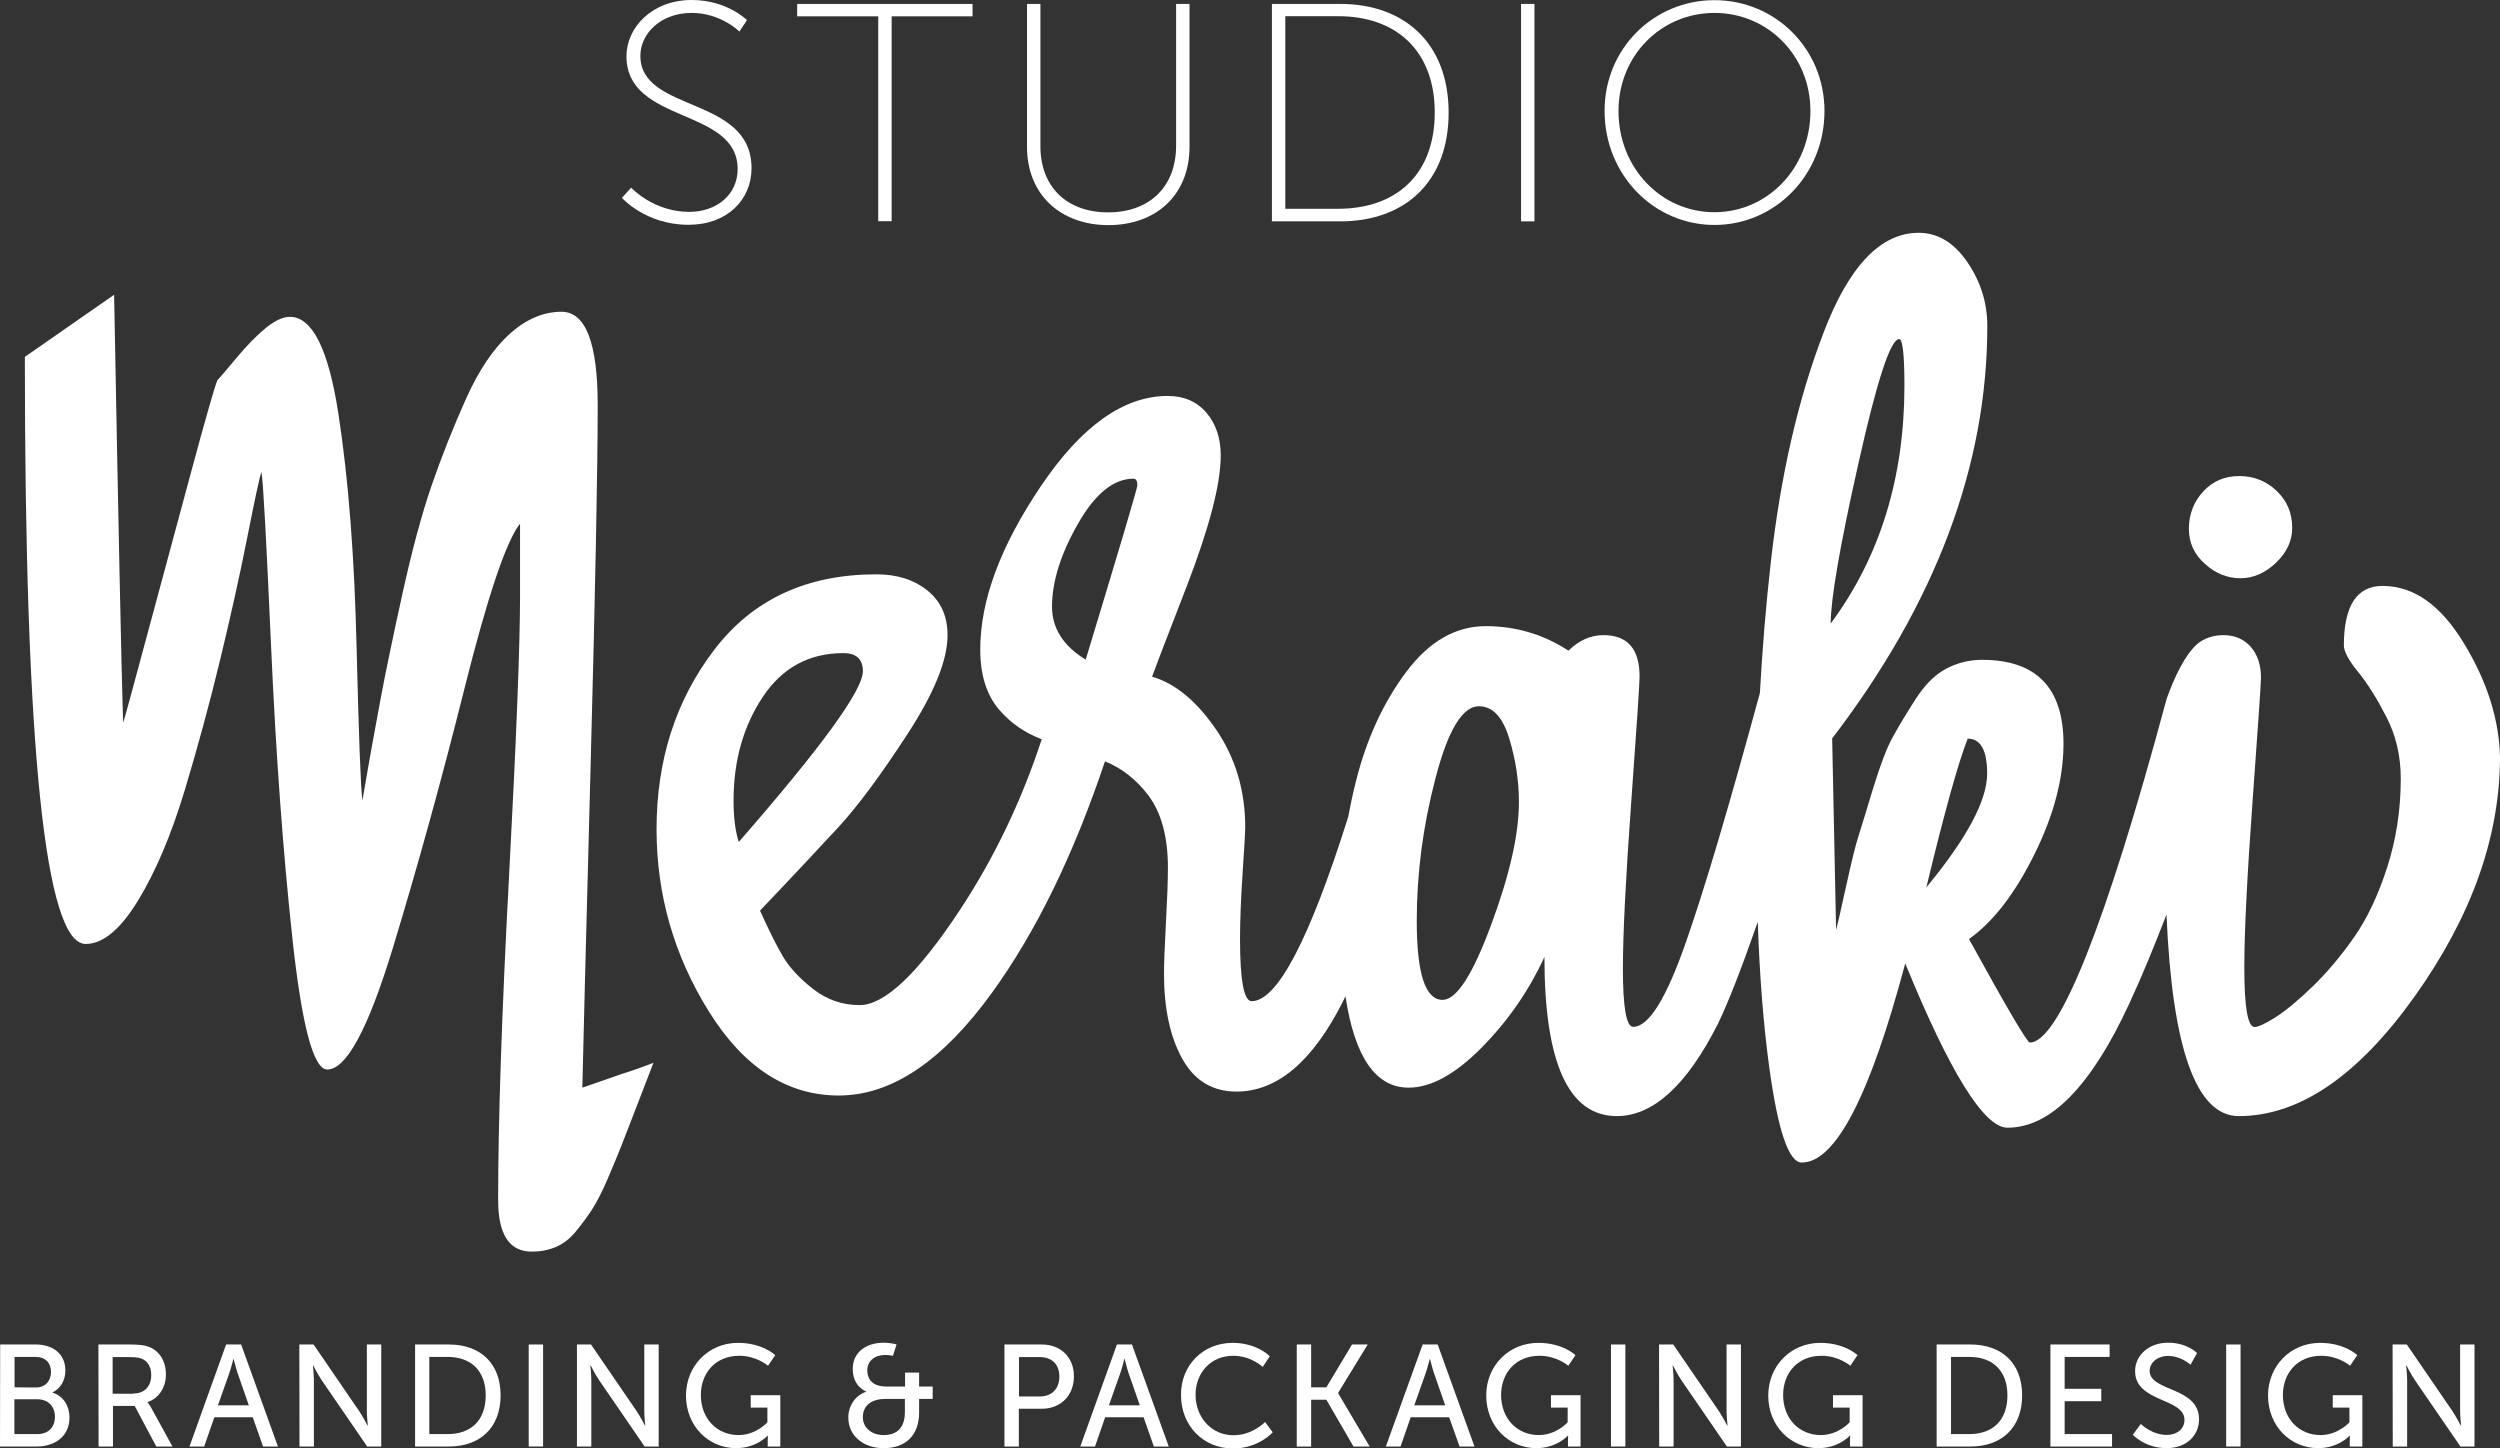
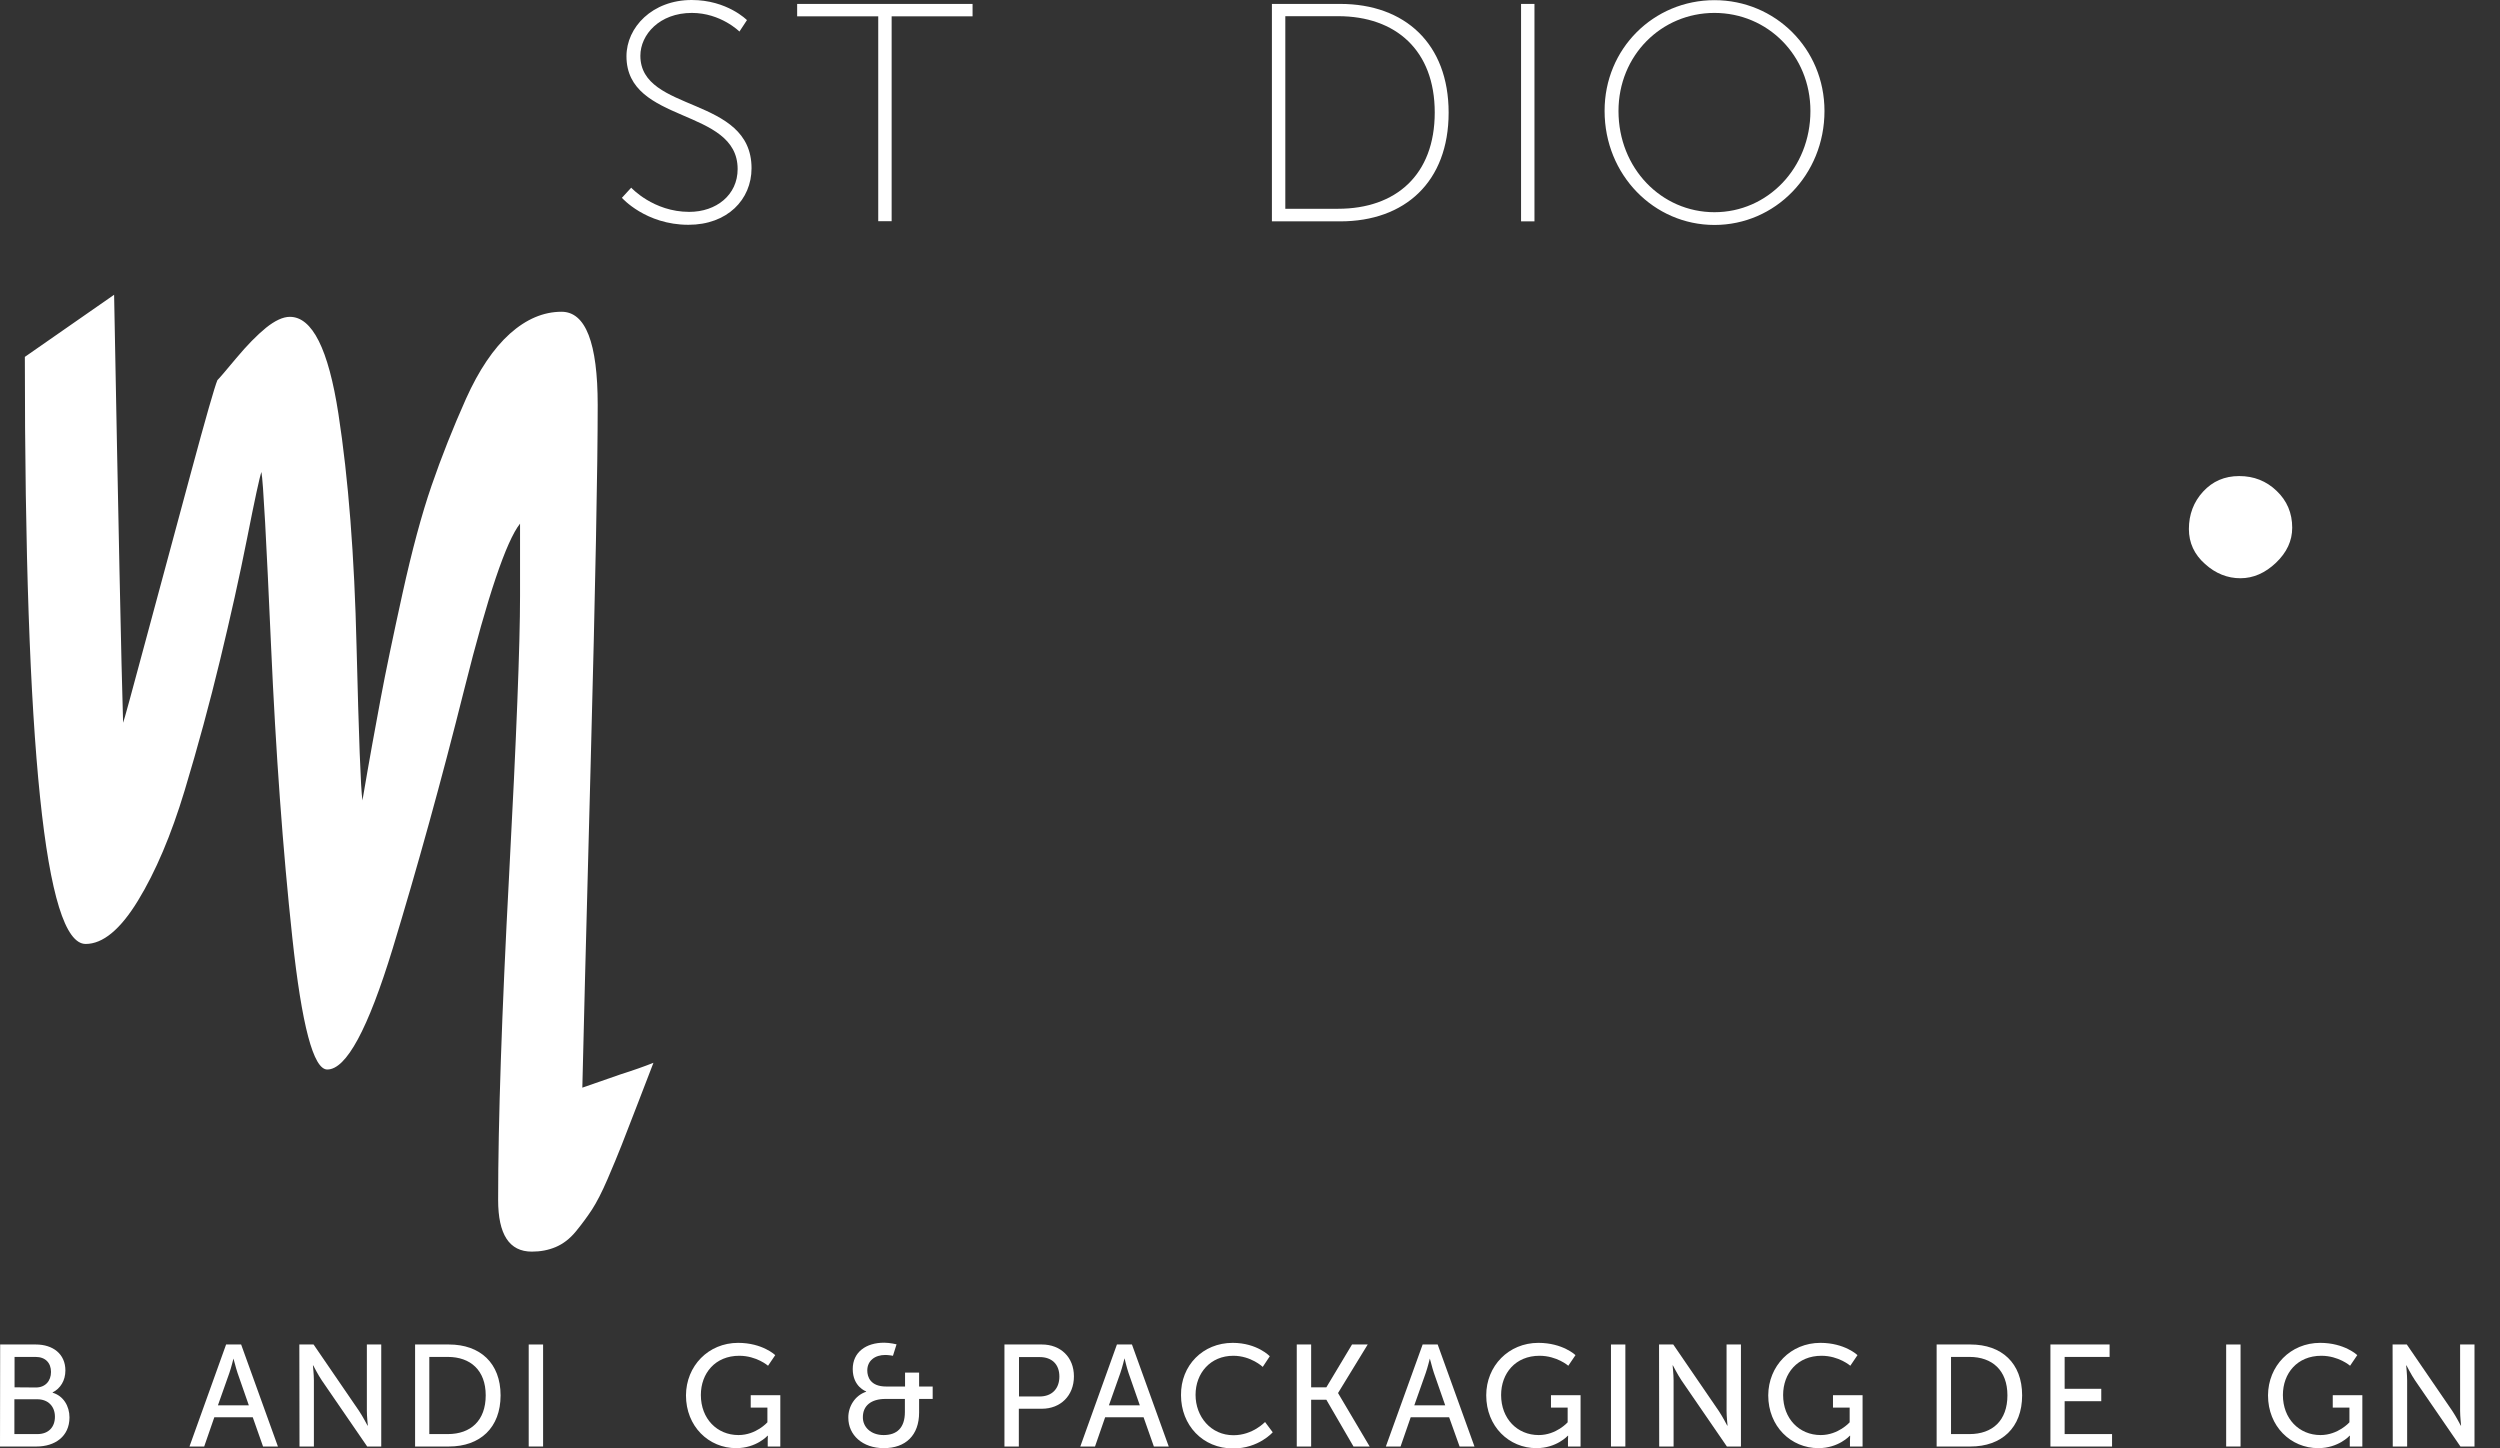
<svg xmlns="http://www.w3.org/2000/svg" version="1.1" id="Logo_x5F_CMYK" x="0px" y="0px" viewBox="0 0 152.92 88.6" style="enable-background:new 0 0 152.92 88.6;" xml:space="preserve">
  <rect x="0" y="0" width="152.92" height="88.6" fill="#333333" stroke="none" />
  <style type="text/css"> .st0{fill:#FFFFFF;} </style>
  <g>
    <path class="st0" d="M38.61,11.48c0,0,1.35,1.48,3.55,1.48c1.65,0,2.96-1.03,2.96-2.62c0-3.78-6.8-2.74-6.8-6.9 C38.32,1.67,39.9,0,42.31,0c2.17,0,3.38,1.23,3.38,1.23l-0.46,0.7c0,0-1.14-1.14-2.91-1.14c-1.98,0-3.15,1.33-3.15,2.62 c0,3.51,6.8,2.43,6.8,6.88c0,1.92-1.48,3.46-3.86,3.46c-2.62,0-4.07-1.65-4.07-1.65L38.61,11.48z" />
    <path class="st0" d="M53.72,1h-4.96V0.24h10.73V1h-4.95v12.53h-0.82V1z" />
-     <path class="st0" d="M62.82,0.24h0.82v8.7c0,2.51,1.63,4.05,4.14,4.05s4.16-1.54,4.16-4.08V0.24h0.82v8.74 c0,2.93-2.03,4.79-4.96,4.79c-2.92,0-4.98-1.86-4.98-4.79C62.82,8.98,62.82,0.24,62.82,0.24z" />
    <path class="st0" d="M77.8,0.24h4.18c3.95,0,6.63,2.43,6.63,6.65c0,4.24-2.68,6.65-6.63,6.65H77.8V0.24z M81.85,12.77 c3.53,0,5.91-2.07,5.91-5.89c0-3.8-2.38-5.89-5.91-5.89h-3.23v11.78C78.62,12.77,81.85,12.77,81.85,12.77z" />
    <path class="st0" d="M93.04,0.24h0.82v13.3h-0.82V0.24z" />
    <path class="st0" d="M104.87,0.01c3.71,0,6.73,2.96,6.73,6.78c0,3.91-3.02,6.97-6.73,6.97c-3.7,0-6.72-3.06-6.72-6.97 C98.14,2.97,101.16,0.01,104.87,0.01z M104.87,12.98c3.25,0,5.87-2.7,5.87-6.19c0-3.4-2.62-6-5.87-6S99,3.39,99,6.79 C99,10.29,101.62,12.98,104.87,12.98z" />
  </g>
  <g>
    <path class="st0" d="M137.04,35.37c0.79,0,1.52-0.32,2.18-0.95s0.99-1.34,0.99-2.14c0-0.9-0.32-1.65-0.95-2.25 c-0.63-0.61-1.4-0.91-2.29-0.91c-0.9,0-1.63,0.32-2.21,0.95c-0.58,0.63-0.87,1.4-0.87,2.29c0,0.84,0.33,1.56,0.99,2.14 C135.52,35.08,136.25,35.37,137.04,35.37z" />
-     <path class="st0" d="M150.72,39.36c-1.42-2.35-3.08-3.52-4.98-3.52c-1.58,0-2.37,1.21-2.37,3.64c0,0.37,0.29,0.91,0.87,1.62 c0.58,0.71,1.16,1.64,1.74,2.77c0.58,1.13,0.87,2.39,0.87,3.76c0,1.9-0.28,3.71-0.83,5.42c-0.55,1.71-1.23,3.14-2.02,4.27 s-1.63,2.14-2.53,3.01s-1.66,1.5-2.29,1.9c-0.63,0.4-1.06,0.59-1.27,0.59c-0.42,0-0.63-1.21-0.63-3.64c0-2.16,0.17-5.58,0.51-10.24 c0.34-4.67,0.51-7.16,0.51-7.48c0-0.79-0.21-1.42-0.63-1.9c-0.42-0.47-0.98-0.71-1.66-0.71c-0.53,0-1,0.13-1.42,0.4 c-0.6,0.4-1.29,1.44-1.95,3.19l0,0c-0.04,0.11-0.07,0.18-0.09,0.25c-0.01,0.02-0.01,0.04-0.02,0.06c0,0.01,0,0.01,0,0.01 c-0.01,0.03-0.02,0.06-0.03,0.09c-3.69,13.71-6.57,20.92-8.34,20.92c-0.16,0-1.4-2.11-3.72-6.33c1.48-1.05,2.81-2.78,4-5.18 s1.78-4.65,1.78-6.76c0-3.43-1.66-5.14-4.98-5.14c-0.79,0-1.53,0.19-2.21,0.55c-0.69,0.37-1.3,0.99-1.86,1.86s-1.02,1.64-1.38,2.29 c-0.37,0.66-0.76,1.69-1.19,3.08c-0.42,1.4-0.73,2.39-0.91,2.97c-0.19,0.58-0.45,1.65-0.79,3.2c-0.34,1.56-0.54,2.41-0.59,2.57 l-0.24-11.71c6.33-8.28,9.49-16.69,9.49-25.23c0-1.42-0.41-2.73-1.23-3.92c-0.82-1.19-1.81-1.78-2.97-1.78 c-2.32,0-4.26,2.03-5.81,6.09c-1.56,4.06-2.64,8.77-3.24,14.12c-0.29,2.57-0.51,5.22-0.66,7.94l0,0c-1.85,6.79-3.3,11.72-4.51,15.2 c-1.21,3.48-2.29,5.22-3.24,5.22c-0.42,0-0.63-1.19-0.63-3.56c0-2.11,0.17-5.51,0.51-10.2s0.51-7.25,0.51-7.67 c0-1.69-0.74-2.53-2.21-2.53c-0.79,0-1.5,0.32-2.14,0.95c-1.53-1-3.22-1.5-5.06-1.5c-1.85,0-3.47,0.94-4.87,2.81 c-1.4,1.87-2.43,4.11-3.08,6.72c-0.18,0.71-0.33,1.42-0.46,2.13c-2.37,7.51-4.34,11.28-5.91,11.28c-0.47,0-0.71-1.27-0.71-3.8 c0-1.05,0.05-2.41,0.16-4.07s0.16-2.57,0.16-2.73c0-2.27-0.59-4.27-1.78-6.01s-2.49-2.82-3.92-3.24c0.05-0.16,0.76-2.02,2.14-5.58 c1.37-3.56,2.06-6.21,2.06-7.95c0-1.05-0.29-1.92-0.87-2.61c-0.58-0.68-1.37-1.03-2.37-1.03c-2.69,0-5.27,1.83-7.75,5.5 s-3.72,7-3.72,10.01c0,1.58,0.4,2.82,1.19,3.72c0.71,0.81,1.57,1.39,2.57,1.77c-1.23,3.76-2.9,7.25-5.01,10.45 c-2.56,3.88-4.6,5.81-6.13,5.81c-1.06,0-2-0.33-2.85-0.99c-0.84-0.66-1.46-1.33-1.86-2.02c-0.4-0.68-0.86-1.61-1.38-2.77 c2.06-2.16,3.66-3.88,4.83-5.14c1.16-1.27,2.56-3.15,4.19-5.66c1.63-2.5,2.45-4.52,2.45-6.05c0-1.16-0.41-2.07-1.23-2.73 s-1.86-0.99-3.12-0.99c-4.27,0-7.58,1.54-9.93,4.63c-2.35,3.08-3.52,6.74-3.52,10.96c0,4.01,1.07,7.73,3.2,11.15 c2.14,3.43,4.79,5.14,7.95,5.14c3.22,0,6.34-2.1,9.37-6.29c2.69-3.71,4.99-8.43,6.91-14.15c1.02,0.41,1.91,1.1,2.66,2.09 c0.79,1.06,1.19,2.53,1.19,4.43c0,0.74-0.04,1.85-0.12,3.32c-0.08,1.48-0.12,2.53-0.12,3.16c0,2.11,0.37,3.84,1.11,5.18 c0.74,1.34,1.85,2.02,3.32,2.02c2.48,0,4.64-1.82,6.49-5.46c0.06-0.11,0.12-0.25,0.18-0.37c0.56,3.72,1.85,5.59,3.86,5.59 c1.37,0,2.86-0.82,4.47-2.45s2.89-3.48,3.84-5.54c0,6.49,1.48,9.73,4.43,9.73c2.21,0,4.27-1.87,6.17-5.62 c0.63-1.29,1.44-3.37,2.45-6.26c0.11,3.34,0.35,6.33,0.71,8.95c0.53,3.85,1.19,5.77,1.98,5.77c2.06,0,4.17-4.06,6.33-12.18 c2.74,6.7,4.83,10.05,6.25,10.05c1.32,0,2.6-0.63,3.84-1.9c1.24-1.27,2.44-3.15,3.6-5.66c0.84-1.81,1.58-3.64,2.29-5.48 c0.35,8.21,1.82,12.33,4.42,12.33c3.69,0,7.28-2.44,10.76-7.32c3.48-4.88,5.22-9.77,5.22-14.67 C152.86,44.02,152.15,41.71,150.72,39.36z M44.87,48.97c0-2.42,0.59-4.53,1.78-6.33c1.19-1.79,2.83-2.69,4.94-2.69 c0.79,0,1.19,0.37,1.19,1.11c0,1.16-2.53,4.64-7.59,10.44C44.97,50.82,44.87,49.98,44.87,48.97z M66.41,40.35 c-1.37-0.84-2.06-1.92-2.06-3.24c0-1.53,0.53-3.22,1.58-5.06c1.05-1.85,2.19-2.77,3.4-2.77c0.16,0,0.24,0.13,0.24,0.4 C69.58,29.83,68.52,33.39,66.41,40.35z M91.21,56.57c-1.13,3.06-2.12,4.59-2.97,4.59c-1.06,0-1.58-1.61-1.58-4.83 c0-2.9,0.38-5.81,1.15-8.74c0.76-2.93,1.65-4.39,2.65-4.39c0.84,0,1.46,0.66,1.86,1.98s0.59,2.61,0.59,3.88 C92.91,51,92.35,53.51,91.21,56.57z M113.68,28.33c1.13-5.06,1.96-7.59,2.49-7.59c0.21,0,0.32,0.95,0.32,2.85 c0,5.64-1.5,10.49-4.51,14.55C111.98,36.66,112.54,33.39,113.68,28.33z M120.36,45.18c0.79,0,1.19,0.71,1.19,2.14 c0,1.64-1.24,3.96-3.72,6.96C118.94,49.68,119.78,46.65,120.36,45.18z" />
    <path class="st0" d="M35.62,66.53c0.05-2.32,0.22-8.92,0.51-19.81s0.43-18.21,0.43-21.95c0-3.8-0.74-5.7-2.21-5.7 c-1.11,0-2.16,0.45-3.16,1.34c-1,0.9-1.9,2.23-2.69,3.99c-0.79,1.77-1.49,3.53-2.1,5.3s-1.2,3.97-1.78,6.6 c-0.58,2.64-1.03,4.79-1.34,6.45s-0.69,3.73-1.11,6.21c-0.11-0.74-0.22-3.88-0.36-9.41c-0.13-5.54-0.5-10.28-1.11-14.24 s-1.6-5.93-2.97-5.93c-0.42,0-0.91,0.23-1.46,0.67c-0.55,0.45-1.16,1.07-1.82,1.86s-1.04,1.24-1.15,1.34 c-0.16,0.37-0.7,2.25-1.62,5.66c-0.92,3.4-1.83,6.78-2.73,10.12c-0.9,3.35-1.37,5.08-1.42,5.18c-0.11-3.53-0.29-12.26-0.55-26.18 l-5.46,3.8c0,23.94,1.24,35.91,3.72,35.91c1.05,0,2.12-0.88,3.2-2.65c1.08-1.77,2.03-4.01,2.85-6.72c0.82-2.72,1.54-5.38,2.17-7.99 s1.19-5.1,1.66-7.48s0.76-3.72,0.87-4.03c0.11,0.58,0.3,4.13,0.59,10.64s0.72,12.46,1.3,17.84c0.58,5.38,1.29,8.07,2.14,8.07 c1.16,0,2.49-2.46,4-7.4c1.5-4.93,2.97-10.23,4.39-15.9s2.56-9.03,3.4-10.09v4.43c0,2.95-0.22,8.65-0.67,17.09 s-0.67,15.06-0.67,19.85c0,2.11,0.68,3.16,2.06,3.16c0.53,0,1.01-0.09,1.46-0.28s0.86-0.5,1.23-0.95s0.7-0.9,0.99-1.34 c0.29-0.45,0.61-1.07,0.95-1.86s0.63-1.49,0.87-2.1c0.24-0.61,0.55-1.42,0.95-2.45s0.72-1.88,0.99-2.57 c-0.53,0.21-1.2,0.45-2.02,0.71C37.13,66.01,36.36,66.27,35.62,66.53z" />
  </g>
  <g>
    <path class="st0" d="M0.01,82.24h2.18c1.05,0,1.81,0.58,1.81,1.59c0,0.61-0.3,1.1-0.78,1.34v0.02C3.87,85.38,4.25,86,4.25,86.7 c0,1.18-0.91,1.78-2.01,1.78H0L0.01,82.24L0.01,82.24z M2.2,84.87c0.57,0,0.92-0.4,0.92-0.95c0-0.55-0.34-0.92-0.94-0.92H0.89v1.86 L2.2,84.87L2.2,84.87z M2.29,87.72c0.67,0,1.07-0.42,1.07-1.06s-0.42-1.07-1.08-1.07h-1.4v2.13H2.29z" />
-     <path class="st0" d="M6.02,82.24h1.91c0.65,0,0.93,0.05,1.17,0.14c0.64,0.24,1.05,0.87,1.05,1.69c0,0.8-0.44,1.47-1.12,1.69v0.02 c0,0,0.07,0.08,0.19,0.28l1.33,2.42H9.56L8.24,86H6.91v2.48H6.03L6.02,82.24L6.02,82.24z M8.15,85.24c0.68,0,1.1-0.43,1.1-1.13 c0-0.46-0.18-0.79-0.49-0.96c-0.17-0.09-0.37-0.14-0.86-0.14H6.89v2.24h1.26V85.24z" />
    <path class="st0" d="M15.46,86.69h-2.35l-0.62,1.79h-0.9l2.24-6.24h0.92L17,88.48h-0.91L15.46,86.69z M14.28,83.1 c0,0-0.14,0.57-0.25,0.88l-0.7,1.98h1.89l-0.69-1.98C14.42,83.66,14.29,83.1,14.28,83.1L14.28,83.1z" />
    <path class="st0" d="M18.31,82.24h0.87l2.78,4.06c0.23,0.34,0.52,0.9,0.52,0.9h0.02c0,0-0.06-0.56-0.06-0.9v-4.06h0.88v6.24h-0.86 l-2.78-4.05c-0.23-0.34-0.52-0.91-0.52-0.91h-0.02c0,0,0.06,0.56,0.06,0.91v4.05h-0.88L18.31,82.24L18.31,82.24z" />
    <path class="st0" d="M25.39,82.24h2.07c1.91,0,3.16,1.14,3.16,3.11c0,1.98-1.25,3.13-3.16,3.13h-2.07V82.24z M27.39,87.72 c1.41,0,2.32-0.83,2.32-2.37c0-1.53-0.93-2.35-2.32-2.35h-1.13v4.72H27.39z" />
    <path class="st0" d="M32.34,82.24h0.88v6.24h-0.88V82.24z" />
-     <path class="st0" d="M35.28,82.24h0.87l2.78,4.06c0.23,0.34,0.52,0.9,0.52,0.9h0.02c0,0-0.06-0.56-0.06-0.9v-4.06h0.88v6.24h-0.86 l-2.78-4.05c-0.23-0.34-0.52-0.91-0.52-0.91h-0.02c0,0,0.06,0.56,0.06,0.91v4.05h-0.88v-6.24H35.28z" />
    <path class="st0" d="M45.15,82.14c1.49,0,2.27,0.75,2.27,0.75l-0.44,0.65c0,0-0.7-0.61-1.76-0.61c-1.47,0-2.35,1.07-2.35,2.4 c0,1.45,0.99,2.45,2.3,2.45c1.08,0,1.77-0.78,1.77-0.78v-0.9h-1.02v-0.76h1.81v3.14h-0.77v-0.39c0-0.13,0.01-0.27,0.01-0.27h-0.02 c0,0-0.68,0.76-1.92,0.76c-1.68,0-3.07-1.33-3.07-3.23C41.97,83.55,43.33,82.14,45.15,82.14z" />
    <path class="st0" d="M52.98,85.13v-0.02c0,0-0.82-0.28-0.82-1.37c0-1.03,0.81-1.61,1.92-1.61c0.35,0,0.76,0.1,0.76,0.1l-0.22,0.7 c0,0-0.26-0.05-0.47-0.05c-0.62,0-1.1,0.34-1.1,0.95c0,0.39,0.19,0.98,1.15,0.98h1.16v-0.85h0.86v0.85h0.83v0.76h-0.83v0.83 c0,1.39-0.82,2.18-2.16,2.18c-1.3,0-2.17-0.8-2.17-1.86C51.88,86.04,52.29,85.36,52.98,85.13z M54.05,87.78 c0.8,0,1.3-0.43,1.3-1.41v-0.8h-1.19c-0.88,0-1.38,0.42-1.38,1.11C52.77,87.29,53.27,87.78,54.05,87.78z" />
    <path class="st0" d="M61.45,82.24h2.28c1.14,0,1.96,0.77,1.96,1.95s-0.82,1.98-1.96,1.98h-1.41v2.31h-0.88v-6.24H61.45z M63.59,85.42c0.75,0,1.21-0.47,1.21-1.22s-0.46-1.19-1.2-1.19h-1.27v2.41H63.59z" />
    <path class="st0" d="M69.95,86.69H67.6l-0.62,1.79h-0.9l2.24-6.24h0.92l2.25,6.24h-0.91L69.95,86.69z M68.78,83.1 c0,0-0.14,0.57-0.25,0.88l-0.7,1.98h1.89l-0.69-1.98c-0.11-0.32-0.24-0.88-0.24-0.88H68.78z" />
    <path class="st0" d="M75.4,82.14c1.5,0,2.27,0.82,2.27,0.82l-0.43,0.65c0,0-0.72-0.68-1.8-0.68c-1.4,0-2.31,1.06-2.31,2.39 s0.93,2.47,2.32,2.47c1.18,0,1.93-0.81,1.93-0.81l0.47,0.63c0,0-0.86,0.99-2.42,0.99c-1.87,0-3.19-1.43-3.19-3.26 C72.22,83.52,73.58,82.14,75.4,82.14z" />
    <path class="st0" d="M79.32,82.24h0.88v2.62h0.93l1.57-2.62h0.96l-1.81,2.96v0.02l1.93,3.26h-0.99l-1.66-2.86H80.2v2.86h-0.88 V82.24z" />
    <path class="st0" d="M88.64,86.69h-2.35l-0.62,1.79h-0.9l2.25-6.24h0.92l2.25,6.24h-0.91L88.64,86.69z M87.46,83.1 c0,0-0.14,0.57-0.25,0.88l-0.7,1.98h1.89l-0.69-1.98C87.6,83.66,87.47,83.1,87.46,83.1L87.46,83.1z" />
    <path class="st0" d="M94.1,82.14c1.49,0,2.27,0.75,2.27,0.75l-0.44,0.65c0,0-0.7-0.61-1.76-0.61c-1.47,0-2.35,1.07-2.35,2.4 c0,1.45,0.99,2.45,2.3,2.45c1.08,0,1.77-0.78,1.77-0.78v-0.9h-1.02v-0.76h1.81v3.14h-0.77v-0.39c0-0.13,0.01-0.27,0.01-0.27H95.9 c0,0-0.68,0.76-1.92,0.76c-1.68,0-3.07-1.33-3.07-3.23C90.91,83.55,92.28,82.14,94.1,82.14z" />
    <path class="st0" d="M98.54,82.24h0.88v6.24h-0.88V82.24z" />
    <path class="st0" d="M101.48,82.24h0.87l2.78,4.06c0.23,0.34,0.52,0.9,0.52,0.9h0.02c0,0-0.06-0.56-0.06-0.9v-4.06h0.88v6.24h-0.86 l-2.78-4.05c-0.23-0.34-0.52-0.91-0.52-0.91h-0.02c0,0,0.06,0.56,0.06,0.91v4.05h-0.88L101.48,82.24L101.48,82.24z" />
    <path class="st0" d="M111.35,82.14c1.49,0,2.27,0.75,2.27,0.75l-0.44,0.65c0,0-0.7-0.61-1.76-0.61c-1.47,0-2.35,1.07-2.35,2.4 c0,1.45,0.99,2.45,2.3,2.45c1.08,0,1.77-0.78,1.77-0.78v-0.9h-1.02v-0.76h1.81v3.14h-0.77v-0.39c0-0.13,0.01-0.27,0.01-0.27h-0.02 c0,0-0.68,0.76-1.92,0.76c-1.68,0-3.07-1.33-3.07-3.23C108.17,83.55,109.53,82.14,111.35,82.14z" />
    <path class="st0" d="M118.46,82.24h2.07c1.91,0,3.16,1.14,3.16,3.11c0,1.98-1.25,3.13-3.16,3.13h-2.07V82.24z M120.47,87.72 c1.41,0,2.32-0.83,2.32-2.37c0-1.53-0.93-2.35-2.32-2.35h-1.13v4.72H120.47z" />
    <path class="st0" d="M125.42,82.24h3.62V83h-2.75v1.95h2.24v0.76h-2.24v2.01h2.9v0.76h-3.77L125.42,82.24L125.42,82.24z" />
-     <path class="st0" d="M130.95,87.1c0,0,0.66,0.67,1.59,0.67c0.58,0,1.08-0.33,1.08-0.92c0-1.35-3.02-1.06-3.02-2.98 c0-0.97,0.84-1.74,2.02-1.74c1.16,0,1.77,0.63,1.77,0.63l-0.4,0.72c0,0-0.57-0.54-1.37-0.54c-0.66,0-1.13,0.42-1.13,0.91 c0,1.29,3.02,0.95,3.02,2.97c0,0.96-0.74,1.76-1.98,1.76c-1.33,0-2.07-0.82-2.07-0.82L130.95,87.1z" />
    <path class="st0" d="M136.17,82.24h0.88v6.24h-0.88V82.24z" />
    <path class="st0" d="M141.92,82.14c1.49,0,2.27,0.75,2.27,0.75l-0.44,0.65c0,0-0.7-0.61-1.76-0.61c-1.47,0-2.35,1.07-2.35,2.4 c0,1.45,0.99,2.45,2.3,2.45c1.08,0,1.77-0.78,1.77-0.78v-0.9h-1.02v-0.76h1.81v3.14h-0.77v-0.39c0-0.13,0.01-0.27,0.01-0.27h-0.02 c0,0-0.68,0.76-1.92,0.76c-1.68,0-3.07-1.33-3.07-3.23C138.74,83.55,140.1,82.14,141.92,82.14z" />
    <path class="st0" d="M146.35,82.24h0.87L150,86.3c0.23,0.34,0.52,0.9,0.52,0.9h0.02c0,0-0.06-0.56-0.06-0.9v-4.06h0.88v6.24h-0.86 l-2.78-4.05c-0.23-0.34-0.52-0.91-0.52-0.91h-0.02c0,0,0.06,0.56,0.06,0.91v4.05h-0.88L146.35,82.24L146.35,82.24z" />
  </g>
</svg>